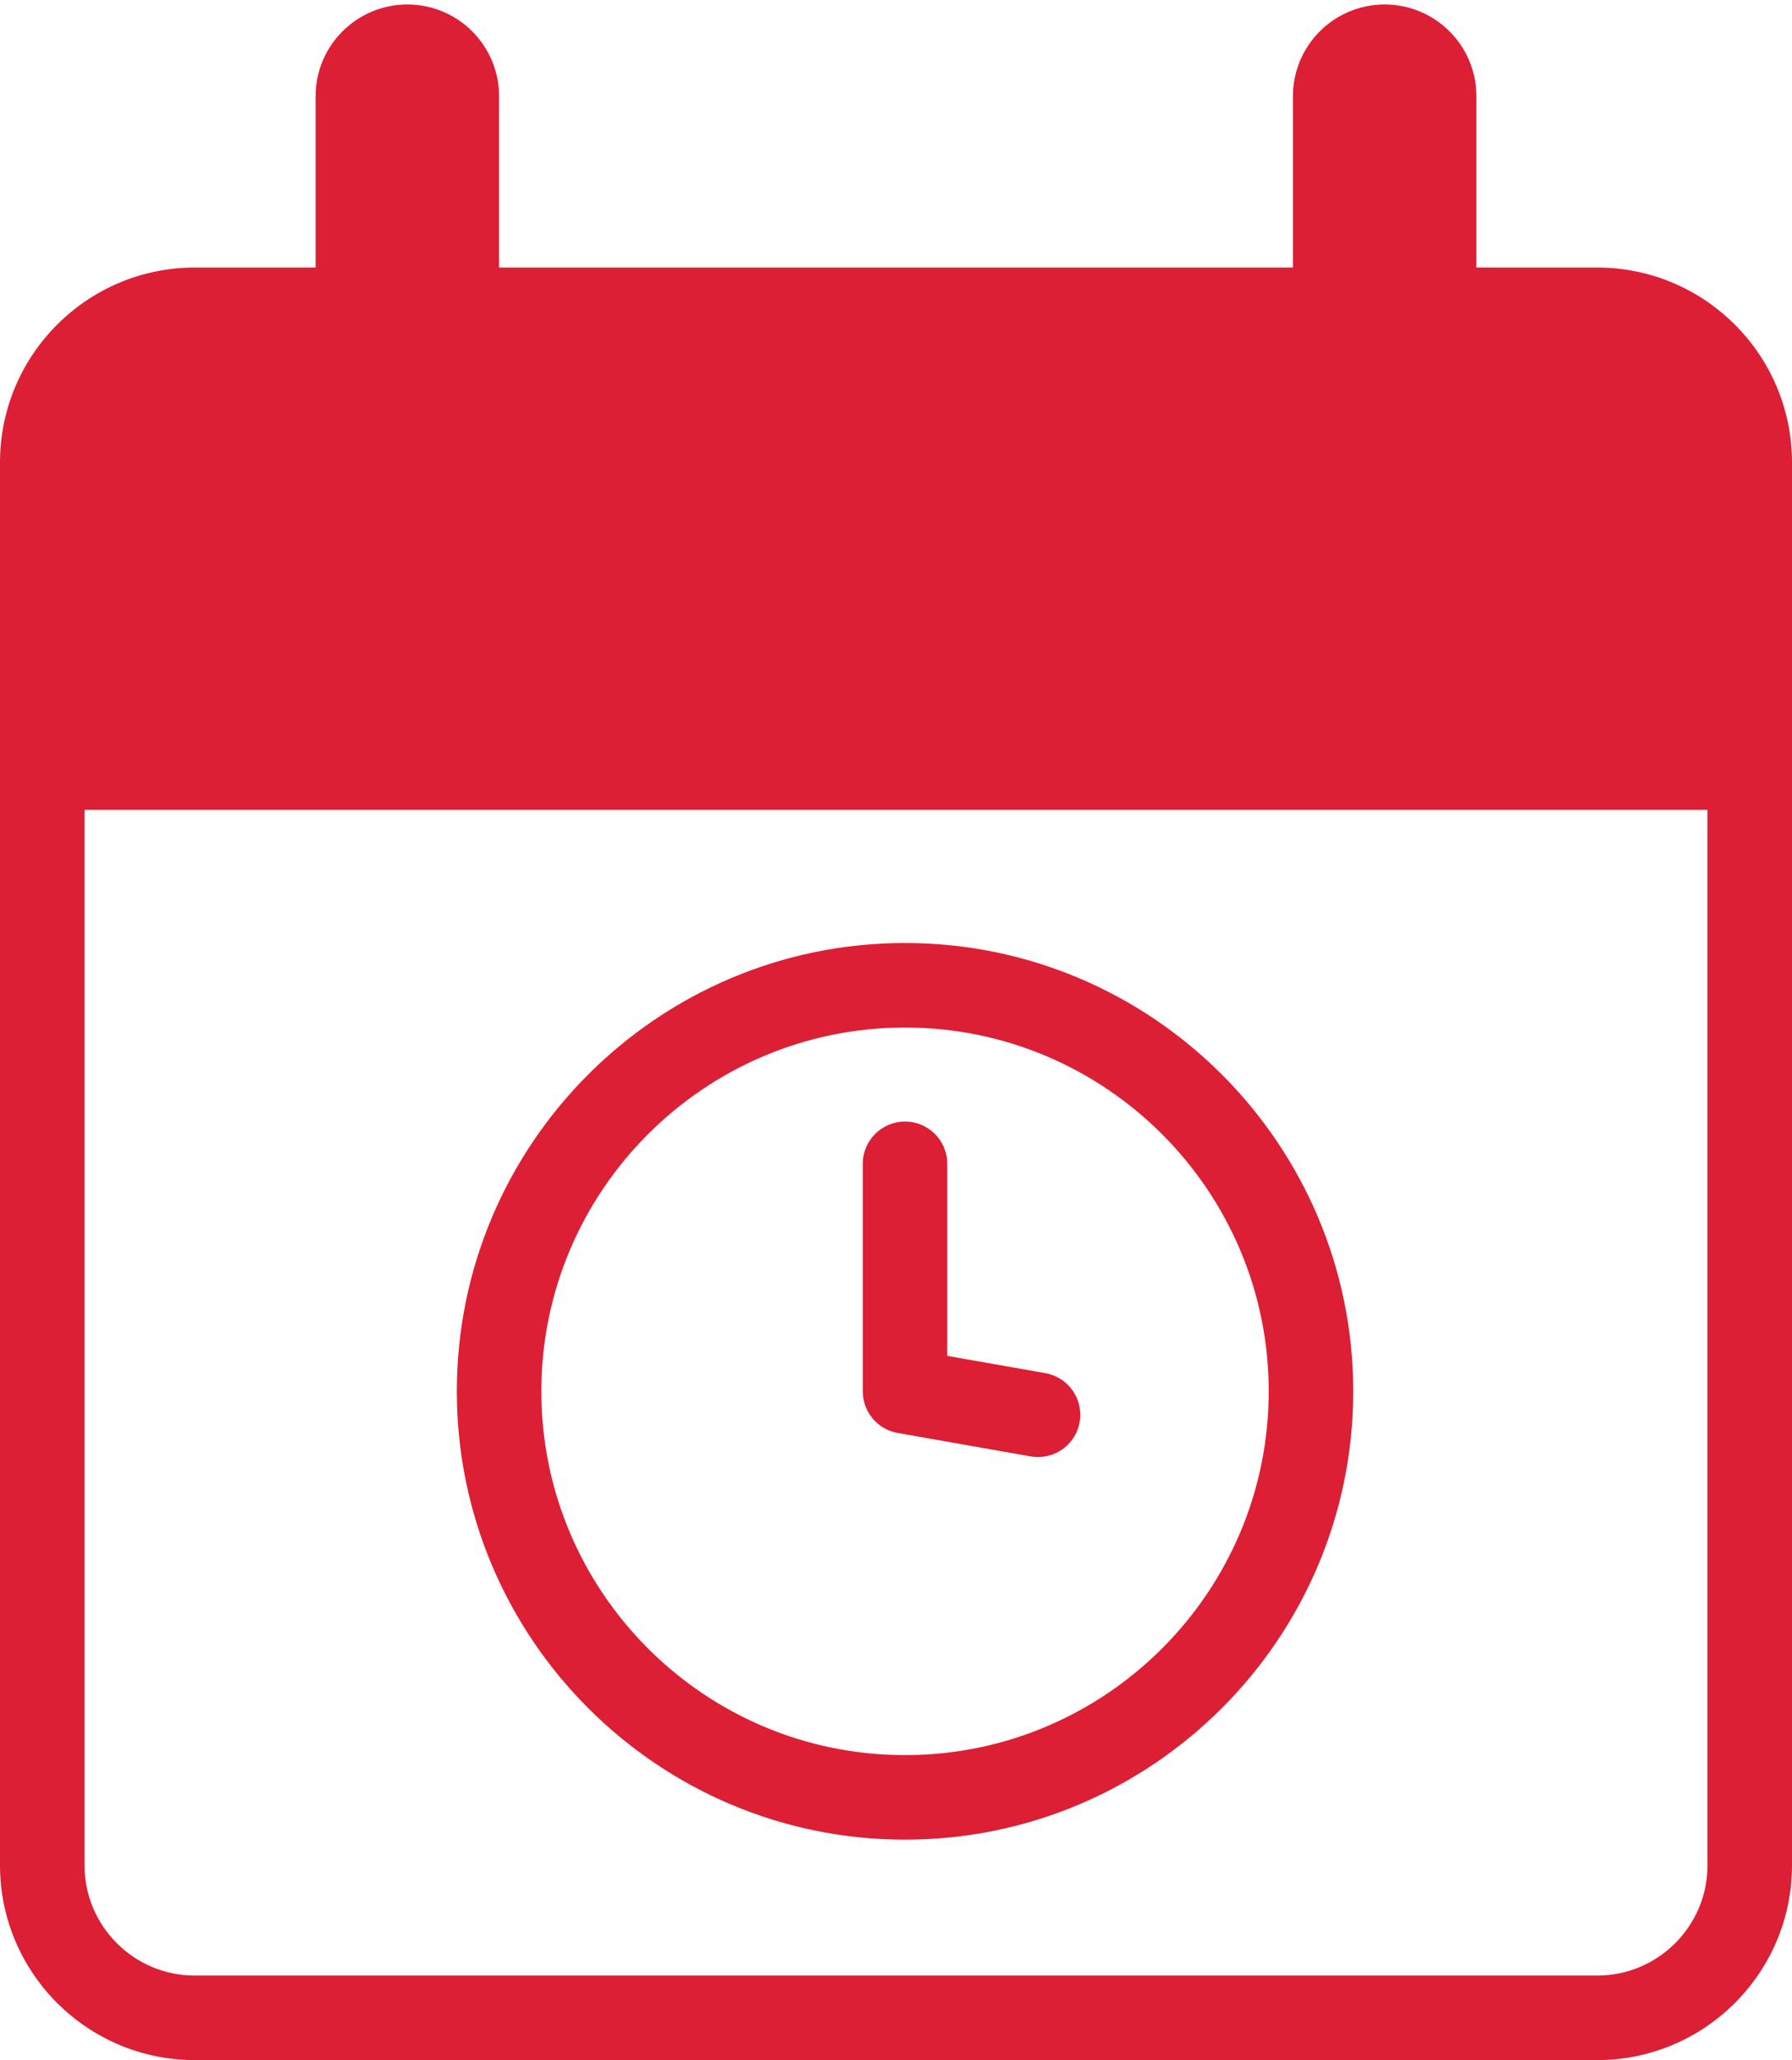
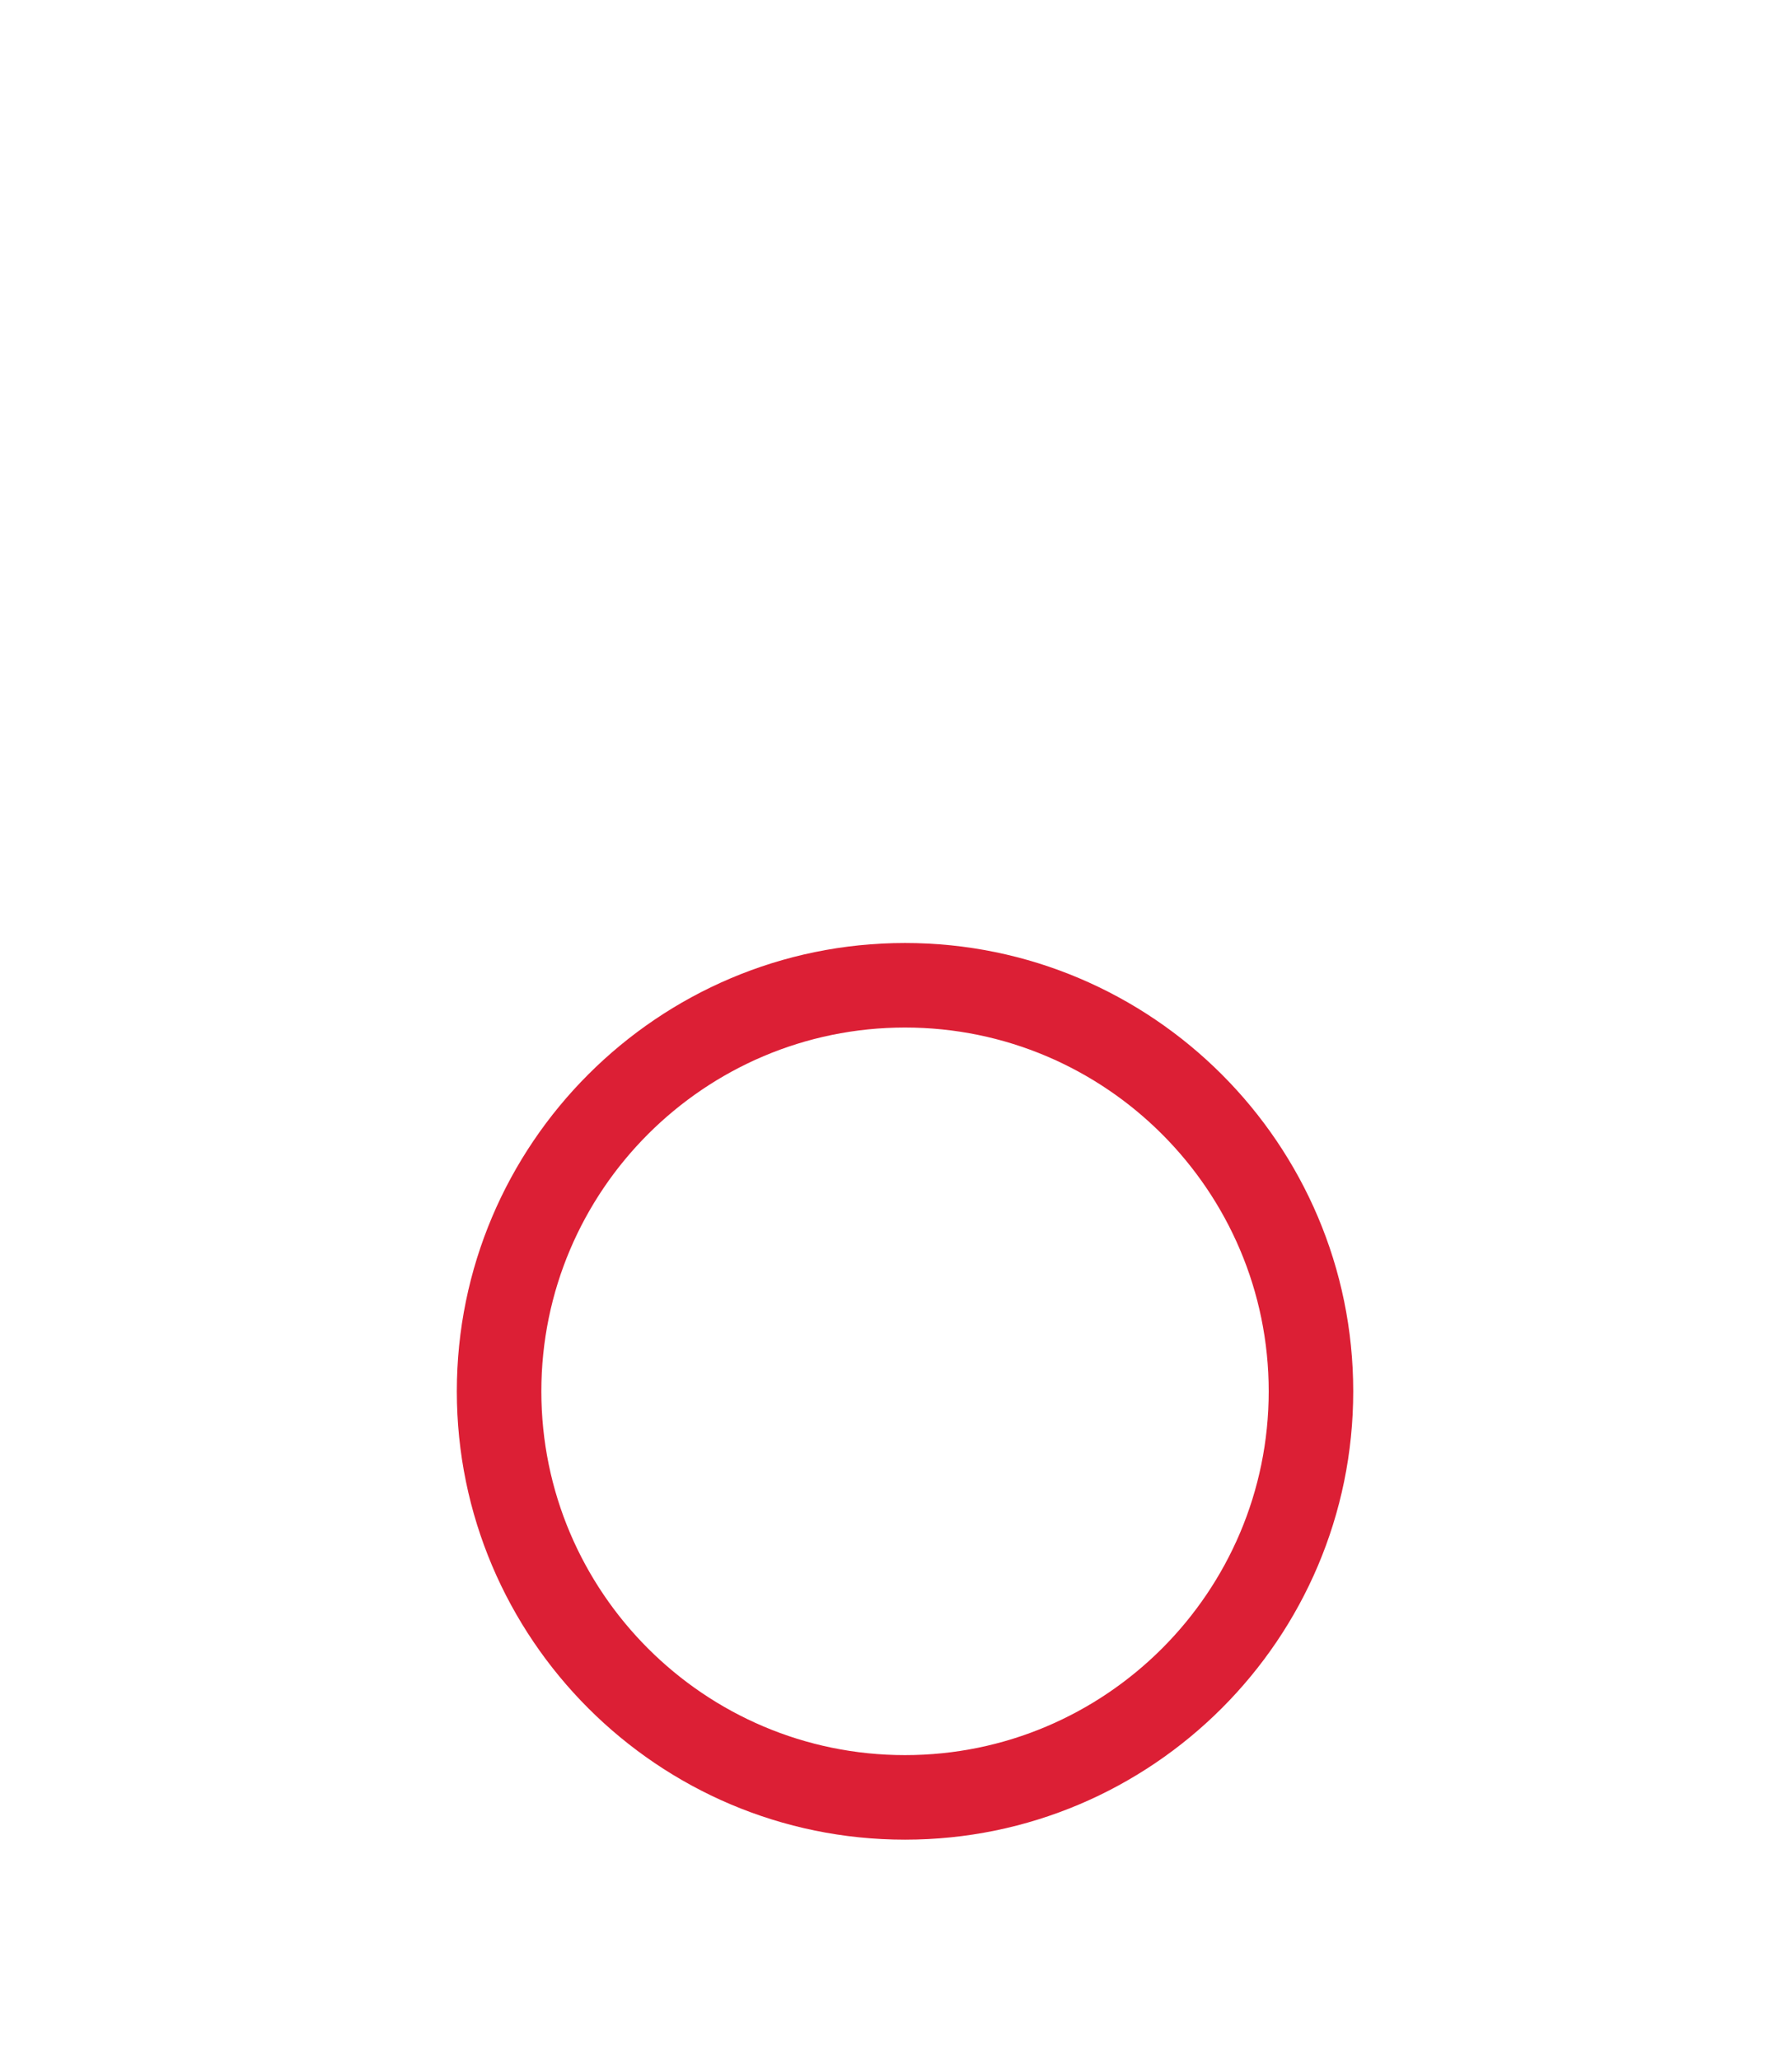
<svg xmlns="http://www.w3.org/2000/svg" width="67" height="77" viewBox="0 0 67 77" fill="none">
-   <path d="M59.719 10H55.2V3.597C55.2 1.703 53.664 0.167 51.77 0.167C49.876 0.167 48.34 1.703 48.34 3.597V10H18.66V3.597C18.66 1.703 17.124 0.167 15.23 0.167C13.336 0.167 11.8 1.703 11.8 3.597V10H7.281C3.266 10 0 13.266 0 17.281V69.719C0 73.734 3.266 77 7.281 77H59.719C63.734 77 67 73.734 67 69.719V17.281C67 13.266 63.734 10 59.719 10ZM59.719 73.84H7.281C5.009 73.84 3.16 71.991 3.16 69.719V30.27H63.84V69.719C63.84 71.991 61.991 73.84 59.719 73.84Z" fill="#DC1F35" />
  <path d="M33.837 35.246C24.597 35.246 17.08 42.764 17.08 52.004C17.08 61.244 24.597 68.761 33.837 68.761C43.078 68.761 50.595 61.244 50.595 52.004C50.595 42.764 43.078 35.246 33.837 35.246ZM33.837 65.601C26.34 65.601 20.24 59.501 20.24 52.004C20.24 44.506 26.34 38.406 33.837 38.406C41.335 38.406 47.435 44.506 47.435 52.004C47.435 59.501 41.335 65.601 33.837 65.601Z" fill="#DC1F35" />
-   <path d="M39.084 51.324L35.417 50.678V43.5C35.417 42.627 34.71 41.92 33.837 41.92C32.965 41.92 32.257 42.628 32.257 43.5V52.004C32.257 52.771 32.808 53.427 33.563 53.56L38.536 54.436C38.628 54.453 38.721 54.46 38.812 54.46C39.564 54.46 40.231 53.921 40.366 53.154C40.517 52.295 39.943 51.475 39.084 51.324Z" fill="#DC1F35" />
</svg>